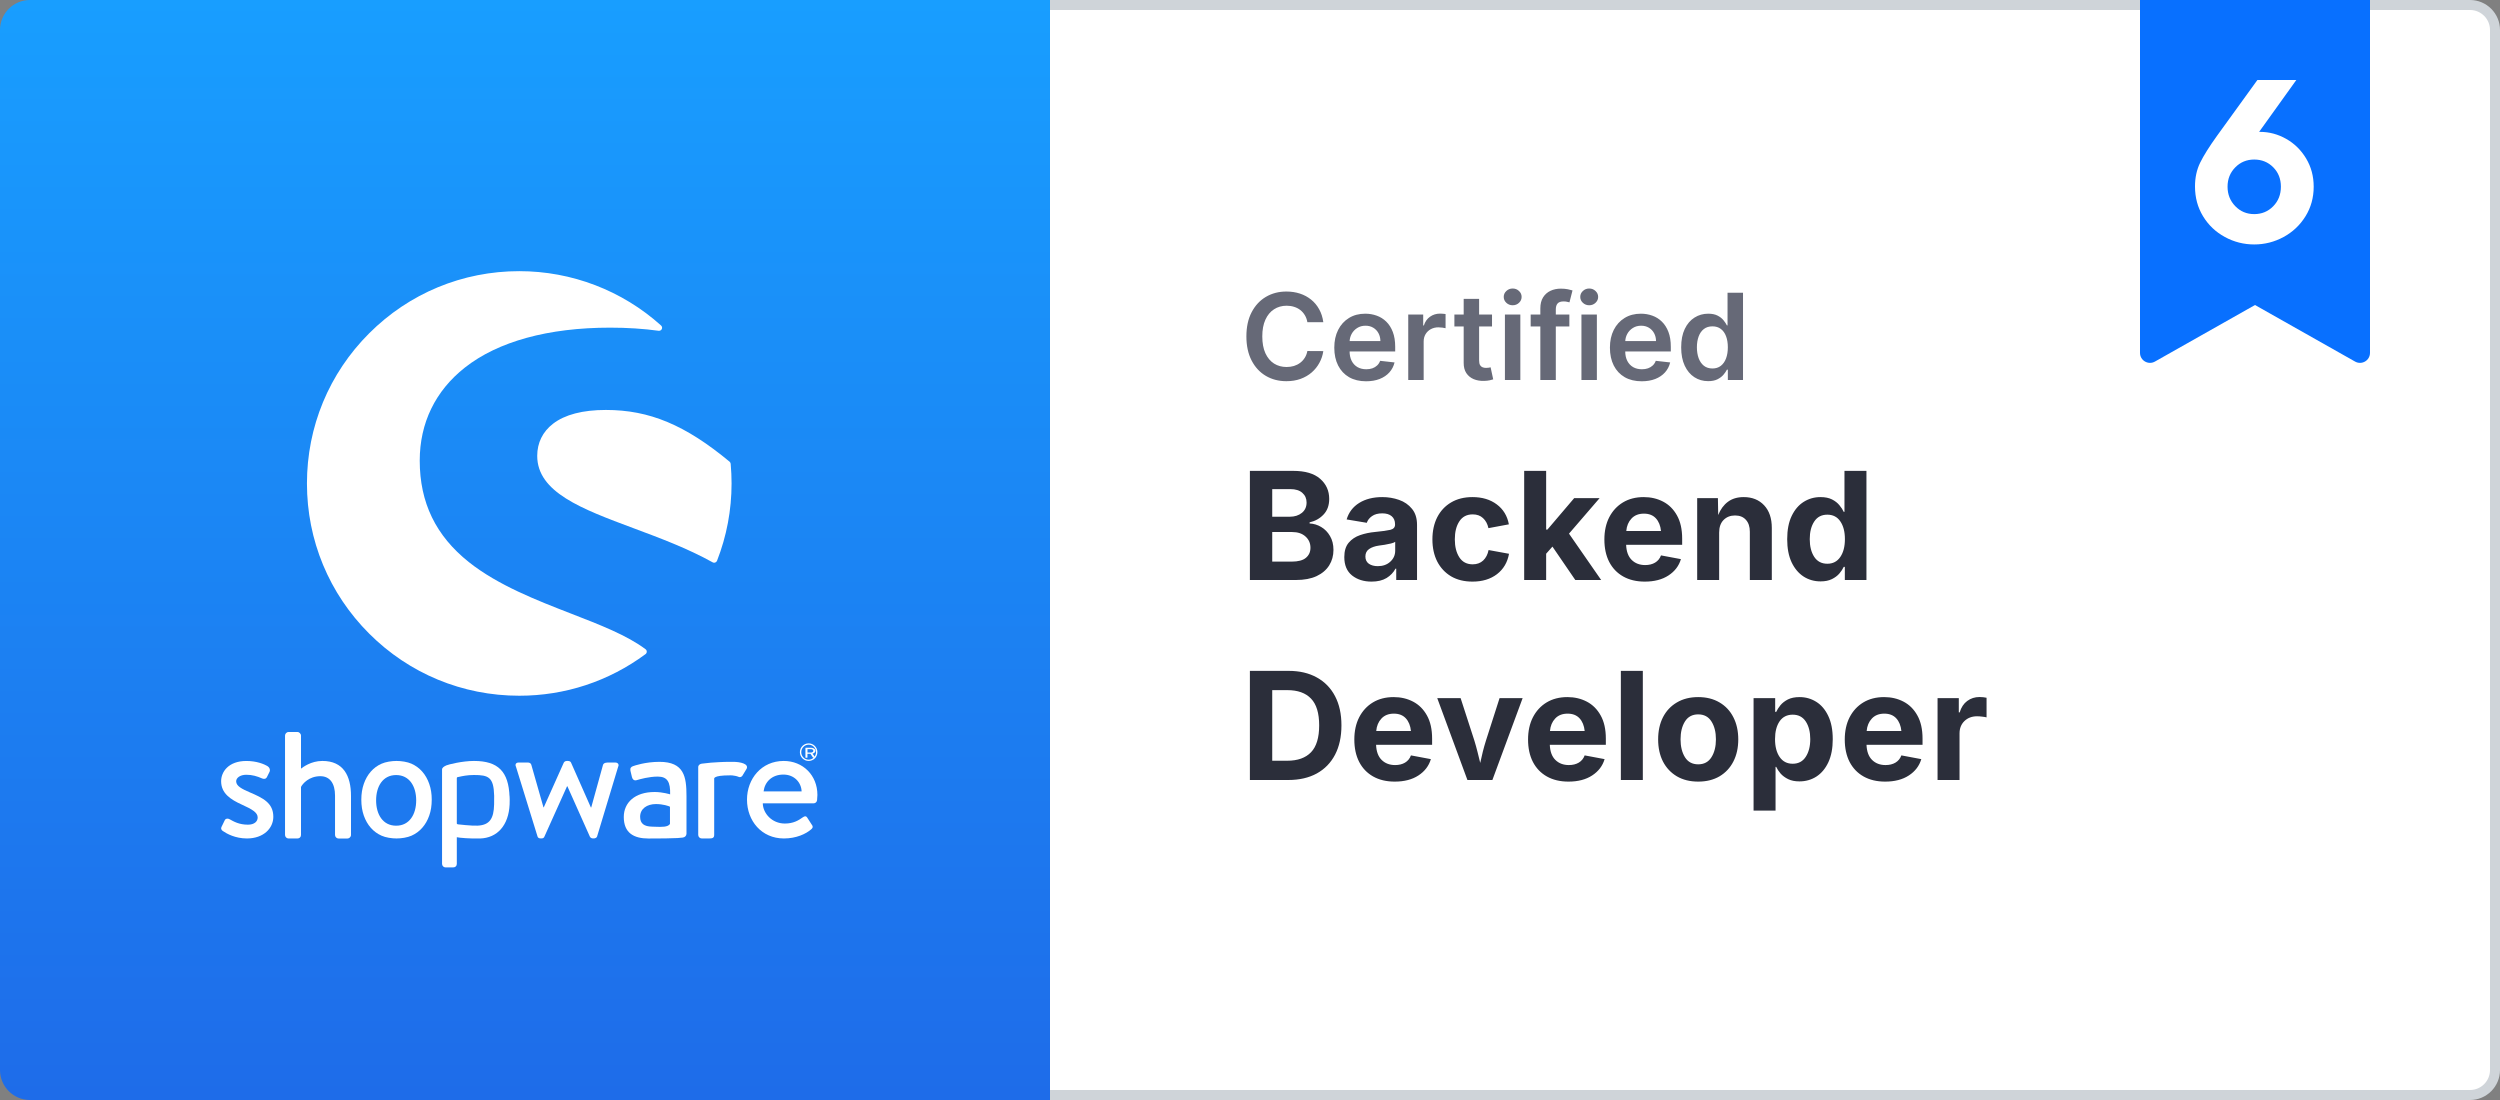
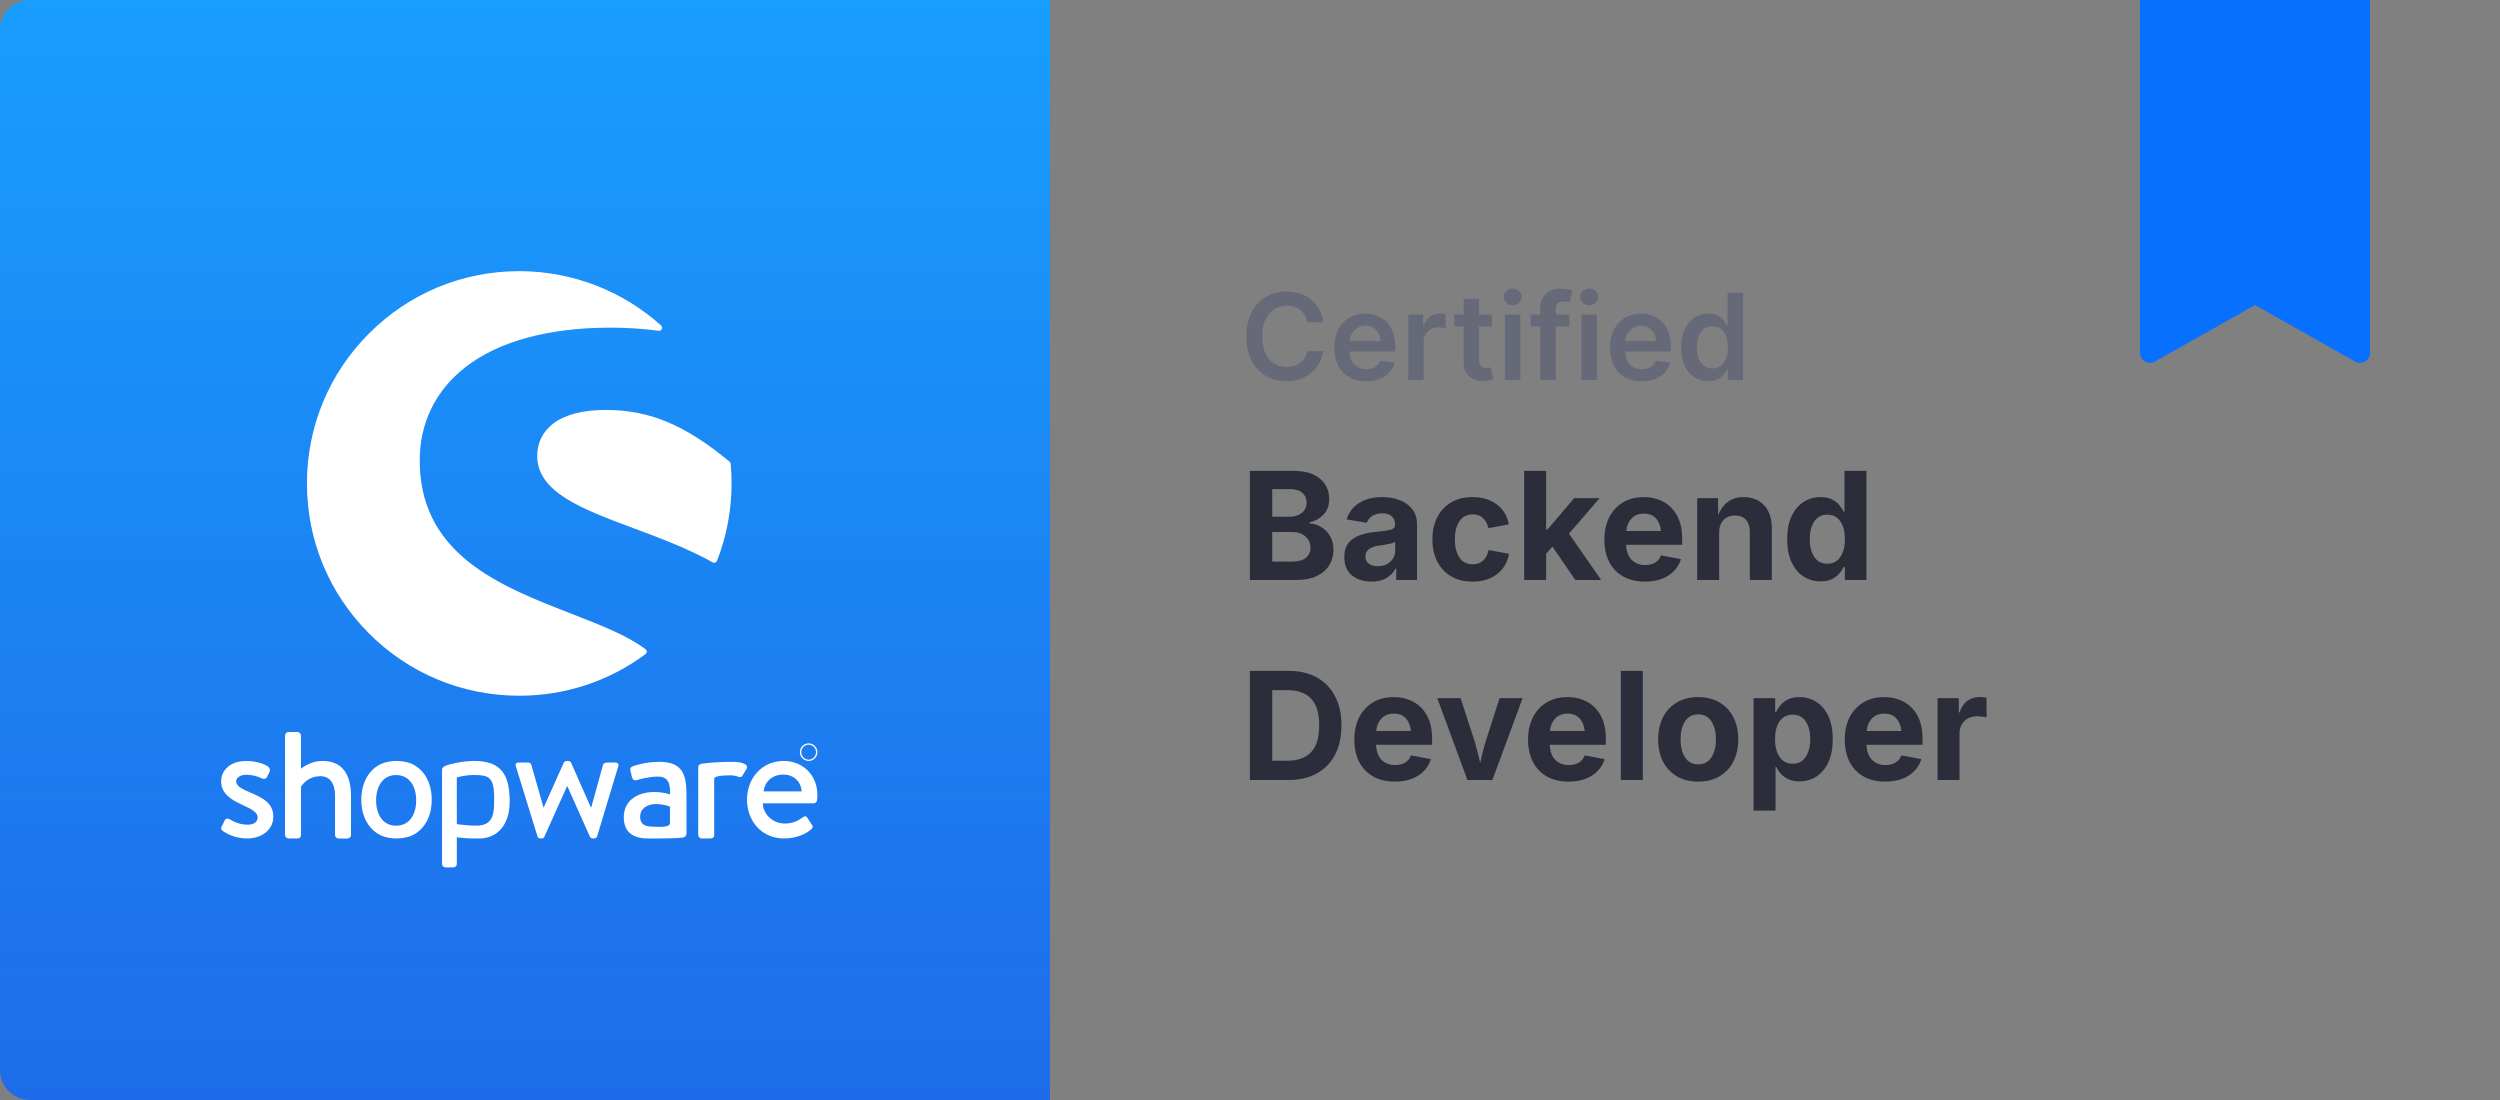
<svg xmlns="http://www.w3.org/2000/svg" width="250" height="110" viewBox="0 0 250 110" fill="none">
  <rect x="0" y="0" width="250" height="110" fill="#808080" stroke="none" />
  <g clip-path="url(#clip0_2012_2)">
-     <path d="M103.5 0.5H247C248.381 0.5 249.5 1.619 249.5 3V107C249.5 108.381 248.381 109.5 247 109.5H103.5V0.5Z" fill="white" stroke="#CFD4D9" />
    <path fill-rule="evenodd" clip-rule="evenodd" d="M214 0H237V35.286C237 36.052 236.175 36.533 235.508 36.157L225.5 30.501L215.492 36.157C214.825 36.533 214 36.052 214 35.286V0Z" fill="#0870FF" />
-     <path fill-rule="evenodd" clip-rule="evenodd" d="M228.616 13.886C227.792 13.421 226.923 13.188 226.01 13.188H225.912L229.632 8H225.74L221.703 13.58C220.919 14.673 220.357 15.57 220.014 16.272C219.671 16.973 219.5 17.764 219.5 18.645C219.5 19.755 219.769 20.75 220.308 21.631C220.846 22.512 221.572 23.201 222.486 23.699C223.399 24.197 224.378 24.445 225.422 24.445C226.466 24.445 227.445 24.197 228.359 23.699C229.273 23.201 230.003 22.512 230.549 21.631C231.096 20.75 231.369 19.763 231.369 18.67C231.369 17.626 231.116 16.684 230.61 15.843C230.105 15.003 229.44 14.351 228.616 13.886ZM227.319 20.628C226.805 21.15 226.173 21.411 225.422 21.411C224.672 21.411 224.04 21.146 223.526 20.616C223.012 20.085 222.755 19.437 222.755 18.67C222.755 17.903 223.012 17.259 223.526 16.737C224.04 16.215 224.672 15.954 225.422 15.954C226.173 15.954 226.805 16.21 227.319 16.724C227.833 17.238 228.09 17.887 228.09 18.67C228.09 19.453 227.833 20.106 227.319 20.628Z" fill="white" />
    <path fill-rule="evenodd" clip-rule="evenodd" d="M0 3C0 1.343 1.343 0 3 0H105V110H3C1.343 110 0 108.657 0 107V3Z" fill="url(#paint0_linear_2012_2)" />
    <path d="M64.554 64.922C62.708 63.532 59.989 62.478 57.111 61.362C53.684 60.032 49.8 58.527 46.884 56.208C43.581 53.578 41.973 50.262 41.973 46.065C41.973 42.3 43.535 39.081 46.492 36.754C49.805 34.146 54.827 32.765 61.011 32.765C62.719 32.765 64.351 32.87 65.865 33.078C65.997 33.097 66.127 33.024 66.181 32.905C66.238 32.784 66.208 32.641 66.108 32.551C62.211 29.046 57.173 27.116 51.927 27.116C46.257 27.116 40.924 29.324 36.913 33.335C32.903 37.343 30.695 42.676 30.695 48.346C30.695 54.016 32.903 59.349 36.913 63.357C40.922 67.365 46.254 69.573 51.927 69.573C56.508 69.573 60.873 68.135 64.551 65.413C64.627 65.357 64.676 65.265 64.676 65.17C64.678 65.07 64.632 64.978 64.554 64.922Z" fill="white" />
    <path d="M73.068 46.378C73.059 46.297 73.022 46.222 72.96 46.17C68.53 42.495 64.946 40.995 60.592 40.995C58.268 40.995 56.486 41.459 55.297 42.378C54.268 43.173 53.722 44.284 53.722 45.584C53.722 49.23 58.178 50.892 63.338 52.816C65.997 53.808 68.746 54.833 71.27 56.235C71.316 56.26 71.368 56.273 71.419 56.273C71.454 56.273 71.489 56.268 71.522 56.254C71.605 56.224 71.67 56.16 71.703 56.078C72.668 53.608 73.157 51.005 73.157 48.341C73.157 47.716 73.127 47.054 73.068 46.378Z" fill="white" />
    <path d="M24.954 79.224C24.219 78.903 23.616 78.614 23.616 78.132C23.616 77.795 23.997 77.476 24.635 77.476C25.211 77.476 25.705 77.619 26.216 77.846C26.36 77.911 26.584 77.927 26.695 77.703L26.951 77.189C27.046 76.997 26.968 76.773 26.792 76.643C26.424 76.403 25.657 76.097 24.635 76.097C22.846 76.097 22.113 77.189 22.113 78.119C22.113 79.338 23.054 79.949 24.186 80.462C25.208 80.927 25.768 81.249 25.768 81.746C25.768 82.162 25.416 82.468 24.795 82.468C23.916 82.468 23.389 82.162 22.957 81.922C22.765 81.808 22.557 81.857 22.478 82.019L22.143 82.708C22.062 82.868 22.16 83.013 22.27 83.092C22.686 83.381 23.532 83.846 24.697 83.846C26.343 83.846 27.332 82.835 27.332 81.678C27.332 80.3 26.311 79.803 24.954 79.224Z" fill="white" />
    <path fill-rule="evenodd" clip-rule="evenodd" d="M68.649 83.368C68.649 83.568 68.497 83.733 68.276 83.757L67.754 83.805C67.249 83.838 66.03 83.851 64.846 83.851C63.395 83.851 62.378 83.305 62.378 81.697C62.378 80.273 63.478 79.2 65.462 79.2C66.262 79.2 67.013 79.435 67.013 79.435C67.046 78.214 66.746 77.659 65.778 77.659C64.895 77.659 64.027 77.911 63.627 78.027C63.395 78.076 63.246 77.924 63.195 77.708L63.043 77.07C62.995 76.803 63.111 76.686 63.295 76.619C63.427 76.57 64.53 76.184 65.946 76.184C68.416 76.184 68.649 77.676 68.649 79.603V83.368ZM65.525 82.675C66.156 82.699 66.798 82.723 66.997 82.392V80.673C66.897 80.606 66.297 80.406 65.597 80.406C64.697 80.406 64.013 80.873 64.013 81.678C64.013 82.365 64.413 82.649 65.213 82.665C65.316 82.667 65.42 82.671 65.525 82.675Z" fill="white" />
    <path fill-rule="evenodd" clip-rule="evenodd" d="M81.74 75.216C81.74 75.703 81.349 76.095 80.865 76.095C80.381 76.095 79.989 75.703 79.989 75.216C79.989 74.73 80.381 74.338 80.865 74.338C81.349 74.338 81.74 74.73 81.74 75.216ZM81.603 75.219C81.603 74.805 81.273 74.468 80.865 74.468C80.46 74.468 80.127 74.803 80.127 75.219C80.127 75.63 80.457 75.968 80.865 75.968C81.27 75.968 81.603 75.632 81.603 75.219Z" fill="white" />
-     <path fill-rule="evenodd" clip-rule="evenodd" d="M80.707 75.773H80.581C80.56 75.773 80.543 75.758 80.543 75.746V74.8C80.543 74.785 80.56 74.773 80.581 74.773H81.115C81.35 74.773 81.543 74.91 81.543 75.08C81.543 75.211 81.426 75.32 81.253 75.369L81.522 75.73C81.535 75.752 81.522 75.773 81.489 75.773H81.342C81.321 75.773 81.308 75.767 81.299 75.755L81.043 75.381H80.745V75.746C80.745 75.761 80.728 75.773 80.707 75.773ZM81.098 74.91H80.749V75.256H81.098C81.224 75.256 81.337 75.18 81.337 75.08C81.337 74.986 81.224 74.91 81.098 74.91Z" fill="white" />
    <path d="M32.241 76.094C31.076 76.094 30.276 76.738 30.1 76.865V73.554C30.1 73.378 29.924 73.2 29.749 73.2H28.854C28.662 73.2 28.503 73.376 28.503 73.554V83.495C28.503 83.686 28.662 83.849 28.854 83.849H29.732C29.957 83.849 30.1 83.705 30.1 83.495V78.695C30.259 78.373 30.9 77.619 32.032 77.619C32.992 77.619 33.503 78.341 33.503 79.562V83.497C33.503 83.689 33.662 83.851 33.854 83.851H34.749C34.924 83.851 35.1 83.692 35.1 83.497V79.594C35.1 77.57 34.332 76.094 32.241 76.094Z" fill="white" />
    <path fill-rule="evenodd" clip-rule="evenodd" d="M47.395 76.095C49.816 76.095 50.865 77.154 50.954 79.673V79.5C50.973 79.76 50.976 80.157 50.962 80.443C50.865 82.549 49.719 83.795 48.011 83.849C47.051 83.878 45.905 83.781 45.681 83.722V86.389C45.681 86.6 45.538 86.743 45.297 86.743H44.557C44.365 86.743 44.205 86.581 44.205 86.389V79.614V79.376V77.635V77.097V76.951C44.205 76.773 44.392 76.643 44.643 76.535C44.846 76.446 46.232 76.095 47.395 76.095ZM47.768 82.565C48.965 82.5 49.378 81.868 49.411 80.441C49.416 80.159 49.416 79.816 49.416 79.568C49.368 77.716 48.854 77.5 47.397 77.5C46.728 77.5 46.217 77.615 45.941 77.676C45.857 77.695 45.795 77.709 45.757 77.713C45.714 77.719 45.681 77.757 45.681 77.8V79.441V82.335C45.681 82.389 45.722 82.413 45.778 82.432C45.778 82.432 47.176 82.597 47.768 82.565Z" fill="white" />
    <path d="M61.532 76.254H60.862C60.67 76.254 60.4 76.254 60.303 76.478L59.122 80.749H59.089L57.108 76.27C57.076 76.173 56.965 76.095 56.789 76.095H56.678C56.535 76.095 56.422 76.176 56.376 76.27L54.378 80.732H54.346L53.132 76.478C53.1 76.335 52.941 76.254 52.813 76.254H51.854C51.597 76.254 51.486 76.446 51.597 76.67L53.754 83.651C53.786 83.765 53.897 83.843 54.057 83.843H54.151C54.311 83.843 54.408 83.762 54.438 83.668L56.705 78.627H56.738L58.989 83.668C59.038 83.765 59.149 83.843 59.308 83.843H59.373C59.532 83.843 59.676 83.762 59.708 83.651L61.816 76.67C61.932 76.449 61.789 76.254 61.532 76.254Z" fill="white" />
    <path d="M73.316 76.184C73.278 76.184 73.24 76.186 73.203 76.189C73.138 76.186 73.076 76.184 73.008 76.184C72.624 76.184 72.257 76.195 71.913 76.214C71.251 76.241 70.859 76.289 70.578 76.322C70.578 76.322 70.4 76.338 70.192 76.365C70.051 76.384 69.949 76.441 69.889 76.522C69.846 76.568 69.822 76.627 69.822 76.697V76.722V76.868V77.406V78.897V83.492C69.822 83.684 69.981 83.846 70.173 83.846H70.908C71.211 83.846 71.419 83.814 71.419 83.492V78.897V77.843C71.419 77.8 71.489 77.743 71.527 77.722C71.708 77.614 72.141 77.535 73.011 77.535C73.095 77.535 73.151 77.535 73.213 77.538C73.413 77.557 73.73 77.619 73.832 77.678C73.992 77.76 74.184 77.711 74.281 77.503L74.665 76.873C74.897 76.376 74.019 76.184 73.316 76.184Z" fill="white" />
    <path fill-rule="evenodd" clip-rule="evenodd" d="M74.7 79.962C74.7 77.876 76.151 76.095 78.373 76.095C80.289 76.095 81.743 77.524 81.741 79.497C81.741 79.627 81.724 79.884 81.708 80.011C81.692 80.203 81.532 80.332 81.373 80.332H76.278C76.295 81.327 77.189 82.354 78.484 82.354C79.33 82.354 79.841 82.049 80.289 81.727C80.451 81.616 80.595 81.568 80.722 81.76L81.154 82.432C81.281 82.592 81.346 82.738 81.122 82.93C80.595 83.397 79.619 83.846 78.389 83.846C76.154 83.846 74.7 82.081 74.7 79.962ZM78.341 77.457C77.173 77.457 76.47 78.213 76.359 79.143H80.162C80.13 78.243 79.427 77.457 78.341 77.457Z" fill="white" />
    <path fill-rule="evenodd" clip-rule="evenodd" d="M42.224 77.159C42.524 77.5 42.757 77.908 42.924 78.386C43.092 78.865 43.176 79.395 43.173 79.97C43.173 80.557 43.092 81.087 42.924 81.559C42.76 82.032 42.524 82.441 42.224 82.781C41.922 83.124 41.565 83.386 41.149 83.57C40.732 83.754 40.141 83.846 39.651 83.846C39.162 83.846 38.573 83.754 38.157 83.57C37.741 83.384 37.381 83.122 37.081 82.781C36.781 82.441 36.549 82.032 36.381 81.559C36.216 81.087 36.132 80.557 36.132 79.97C36.132 79.392 36.214 78.865 36.381 78.386C36.546 77.911 36.781 77.5 37.081 77.159C37.381 76.816 37.741 76.554 38.157 76.37C38.573 76.186 39.162 76.095 39.651 76.095C40.143 76.095 40.732 76.186 41.149 76.37C41.565 76.557 41.924 76.819 42.224 77.159ZM37.611 80.038C37.611 81.435 38.281 82.57 39.614 82.57C40.946 82.57 41.619 81.435 41.619 80.038C41.619 78.641 40.946 77.505 39.614 77.505C38.281 77.505 37.611 78.641 37.611 80.038Z" fill="white" />
    <path d="M132.331 32.217H130.737C130.692 31.956 130.608 31.724 130.486 31.523C130.364 31.318 130.212 31.145 130.03 31.003C129.848 30.861 129.641 30.754 129.408 30.683C129.178 30.609 128.929 30.572 128.662 30.572C128.188 30.572 127.767 30.692 127.401 30.93C127.034 31.166 126.747 31.513 126.54 31.97C126.332 32.425 126.229 32.98 126.229 33.636C126.229 34.304 126.332 34.867 126.54 35.324C126.75 35.778 127.037 36.122 127.401 36.355C127.767 36.585 128.186 36.7 128.658 36.7C128.919 36.7 129.163 36.666 129.391 36.598C129.621 36.527 129.827 36.423 130.009 36.287C130.193 36.151 130.348 35.983 130.473 35.784C130.601 35.585 130.689 35.358 130.737 35.102L132.331 35.111C132.271 35.526 132.142 35.915 131.943 36.278C131.747 36.642 131.49 36.963 131.172 37.242C130.854 37.517 130.482 37.733 130.055 37.889C129.629 38.043 129.156 38.119 128.636 38.119C127.869 38.119 127.185 37.942 126.582 37.587C125.98 37.231 125.506 36.719 125.159 36.048C124.813 35.378 124.639 34.574 124.639 33.636C124.639 32.696 124.814 31.892 125.163 31.224C125.513 30.554 125.989 30.041 126.591 29.686C127.193 29.331 127.875 29.153 128.636 29.153C129.122 29.153 129.574 29.222 129.991 29.358C130.409 29.494 130.781 29.695 131.108 29.959C131.435 30.22 131.703 30.541 131.913 30.922C132.126 31.3 132.266 31.732 132.331 32.217ZM136.608 38.128C135.952 38.128 135.385 37.992 134.908 37.719C134.434 37.443 134.069 37.054 133.813 36.551C133.557 36.045 133.429 35.45 133.429 34.766C133.429 34.092 133.557 33.501 133.813 32.993C134.071 32.481 134.432 32.084 134.895 31.8C135.358 31.513 135.902 31.369 136.527 31.369C136.931 31.369 137.311 31.435 137.669 31.565C138.03 31.693 138.348 31.892 138.624 32.162C138.902 32.432 139.121 32.776 139.28 33.193C139.439 33.608 139.519 34.102 139.519 34.676V35.149H134.154V34.109H138.04C138.037 33.814 137.973 33.551 137.848 33.321C137.723 33.088 137.549 32.905 137.324 32.771C137.103 32.638 136.844 32.571 136.549 32.571C136.233 32.571 135.956 32.648 135.718 32.801C135.479 32.952 135.293 33.151 135.159 33.398C135.029 33.642 134.962 33.91 134.959 34.203V35.111C134.959 35.492 135.029 35.818 135.168 36.091C135.307 36.361 135.502 36.568 135.752 36.713C136.002 36.855 136.294 36.926 136.63 36.926C136.854 36.926 137.057 36.895 137.239 36.832C137.421 36.767 137.578 36.672 137.712 36.547C137.846 36.422 137.946 36.267 138.015 36.082L139.455 36.244C139.364 36.625 139.191 36.957 138.935 37.242C138.682 37.523 138.358 37.742 137.963 37.898C137.569 38.051 137.117 38.128 136.608 38.128ZM140.824 38V31.454H142.32V32.545H142.388C142.507 32.168 142.712 31.876 143.001 31.672C143.294 31.465 143.628 31.361 144.003 31.361C144.088 31.361 144.183 31.365 144.288 31.374C144.396 31.379 144.486 31.389 144.557 31.403V32.822C144.491 32.8 144.388 32.78 144.246 32.763C144.107 32.743 143.972 32.733 143.841 32.733C143.56 32.733 143.307 32.794 143.082 32.916C142.861 33.035 142.686 33.202 142.558 33.415C142.43 33.628 142.366 33.874 142.366 34.152V38H140.824ZM149.202 31.454V32.648H145.439V31.454H149.202ZM146.368 29.886H147.911V36.031C147.911 36.239 147.942 36.398 148.004 36.508C148.07 36.617 148.155 36.69 148.26 36.73C148.365 36.77 148.482 36.79 148.609 36.79C148.706 36.79 148.794 36.783 148.874 36.769C148.956 36.754 149.018 36.742 149.061 36.73L149.321 37.936C149.239 37.965 149.121 37.996 148.967 38.03C148.817 38.064 148.632 38.084 148.413 38.09C148.027 38.101 147.679 38.043 147.369 37.915C147.06 37.784 146.814 37.582 146.632 37.31C146.453 37.037 146.365 36.696 146.368 36.287V29.886ZM150.492 38V31.454H152.034V38H150.492ZM151.267 30.526C151.023 30.526 150.813 30.445 150.637 30.283C150.461 30.118 150.373 29.921 150.373 29.69C150.373 29.457 150.461 29.26 150.637 29.098C150.813 28.933 151.023 28.851 151.267 28.851C151.515 28.851 151.725 28.933 151.898 29.098C152.074 29.26 152.162 29.457 152.162 29.69C152.162 29.921 152.074 30.118 151.898 30.283C151.725 30.445 151.515 30.526 151.267 30.526ZM156.936 31.454V32.648H153.067V31.454H156.936ZM154.034 38V30.837C154.034 30.396 154.125 30.03 154.307 29.737C154.491 29.445 154.739 29.226 155.048 29.081C155.358 28.936 155.702 28.864 156.08 28.864C156.347 28.864 156.584 28.885 156.791 28.928C156.999 28.97 157.152 29.009 157.251 29.043L156.945 30.236C156.879 30.216 156.797 30.196 156.697 30.176C156.598 30.153 156.487 30.142 156.365 30.142C156.078 30.142 155.875 30.212 155.756 30.351C155.639 30.487 155.581 30.683 155.581 30.939V38H154.034ZM158.144 38V31.454H159.687V38H158.144ZM158.92 30.526C158.675 30.526 158.465 30.445 158.289 30.283C158.113 30.118 158.025 29.921 158.025 29.69C158.025 29.457 158.113 29.26 158.289 29.098C158.465 28.933 158.675 28.851 158.92 28.851C159.167 28.851 159.377 28.933 159.55 29.098C159.727 29.26 159.815 29.457 159.815 29.69C159.815 29.921 159.727 30.118 159.55 30.283C159.377 30.445 159.167 30.526 158.92 30.526ZM164.171 38.128C163.515 38.128 162.948 37.992 162.471 37.719C161.996 37.443 161.631 37.054 161.375 36.551C161.12 36.045 160.992 35.45 160.992 34.766C160.992 34.092 161.12 33.501 161.375 32.993C161.634 32.481 161.995 32.084 162.458 31.8C162.921 31.513 163.465 31.369 164.09 31.369C164.493 31.369 164.874 31.435 165.232 31.565C165.593 31.693 165.911 31.892 166.186 32.162C166.465 32.432 166.684 32.776 166.843 33.193C167.002 33.608 167.081 34.102 167.081 34.676V35.149H161.716V34.109H165.603C165.6 33.814 165.536 33.551 165.411 33.321C165.286 33.088 165.111 32.905 164.887 32.771C164.665 32.638 164.407 32.571 164.111 32.571C163.796 32.571 163.519 32.648 163.28 32.801C163.042 32.952 162.855 33.151 162.722 33.398C162.591 33.642 162.525 33.91 162.522 34.203V35.111C162.522 35.492 162.591 35.818 162.73 36.091C162.87 36.361 163.064 36.568 163.314 36.713C163.564 36.855 163.857 36.926 164.192 36.926C164.417 36.926 164.62 36.895 164.801 36.832C164.983 36.767 165.141 36.672 165.275 36.547C165.408 36.422 165.509 36.267 165.577 36.082L167.017 36.244C166.926 36.625 166.753 36.957 166.498 37.242C166.245 37.523 165.921 37.742 165.526 37.898C165.131 38.051 164.679 38.128 164.171 38.128ZM170.815 38.115C170.301 38.115 169.841 37.983 169.435 37.719C169.028 37.455 168.707 37.071 168.472 36.568C168.236 36.065 168.118 35.455 168.118 34.736C168.118 34.008 168.237 33.395 168.476 32.895C168.717 32.392 169.043 32.013 169.452 31.757C169.861 31.499 170.317 31.369 170.82 31.369C171.203 31.369 171.518 31.435 171.766 31.565C172.013 31.693 172.209 31.848 172.354 32.03C172.499 32.209 172.611 32.378 172.69 32.537H172.754V29.273H174.301V38H172.784V36.969H172.69C172.611 37.128 172.496 37.297 172.345 37.476C172.195 37.652 171.996 37.803 171.749 37.928C171.501 38.053 171.19 38.115 170.815 38.115ZM171.246 36.849C171.572 36.849 171.851 36.761 172.081 36.585C172.311 36.406 172.486 36.158 172.605 35.84C172.724 35.521 172.784 35.151 172.784 34.727C172.784 34.304 172.724 33.936 172.605 33.624C172.489 33.311 172.315 33.068 172.085 32.895C171.858 32.722 171.578 32.635 171.246 32.635C170.902 32.635 170.615 32.724 170.385 32.903C170.155 33.082 169.982 33.33 169.865 33.645C169.749 33.96 169.69 34.321 169.69 34.727C169.69 35.136 169.749 35.501 169.865 35.822C169.984 36.141 170.159 36.392 170.389 36.577C170.622 36.758 170.908 36.849 171.246 36.849Z" fill="#666977" />
    <path d="M124.989 58V47.087H129.317C130.514 47.087 131.412 47.351 132.013 47.878C132.618 48.405 132.921 49.077 132.921 49.892C132.921 50.537 132.733 51.057 132.357 51.452C131.986 51.848 131.52 52.109 130.958 52.236V52.346C131.368 52.365 131.754 52.482 132.115 52.697C132.481 52.912 132.777 53.215 133.001 53.605C133.231 53.991 133.346 54.453 133.346 54.99C133.346 55.566 133.204 56.081 132.921 56.535C132.638 56.989 132.218 57.348 131.661 57.612C131.104 57.871 130.416 58 129.596 58H124.989ZM127.223 56.162H129.156C129.815 56.162 130.294 56.035 130.592 55.781C130.895 55.527 131.046 55.192 131.046 54.777C131.046 54.323 130.88 53.947 130.548 53.649C130.221 53.352 129.776 53.203 129.215 53.203H127.223V56.162ZM127.223 51.672H128.988C129.466 51.672 129.864 51.545 130.182 51.291C130.499 51.037 130.658 50.69 130.658 50.251C130.658 49.855 130.516 49.533 130.233 49.284C129.955 49.035 129.554 48.911 129.032 48.911H127.223V51.672ZM137.154 58.161C136.373 58.161 135.724 57.956 135.206 57.546C134.688 57.131 134.43 56.518 134.43 55.708C134.43 55.097 134.576 54.619 134.869 54.272C135.162 53.925 135.543 53.671 136.012 53.51C136.48 53.349 136.983 53.244 137.521 53.195C138.224 53.127 138.729 53.056 139.037 52.983C139.349 52.905 139.505 52.731 139.505 52.463V52.426C139.505 52.08 139.393 51.811 139.168 51.621C138.949 51.43 138.634 51.335 138.224 51.335C137.799 51.335 137.457 51.428 137.198 51.613C136.939 51.794 136.766 52.016 136.678 52.28L134.664 51.943C134.874 51.235 135.292 50.685 135.917 50.295C136.546 49.904 137.318 49.709 138.231 49.709C138.817 49.709 139.374 49.802 139.901 49.987C140.433 50.173 140.865 50.471 141.197 50.881C141.534 51.286 141.703 51.821 141.703 52.485V58H139.623V56.865H139.549C139.349 57.246 139.051 57.558 138.656 57.802C138.26 58.041 137.76 58.161 137.154 58.161ZM137.777 56.616C138.29 56.616 138.707 56.467 139.029 56.169C139.356 55.871 139.52 55.505 139.52 55.07V54.184C139.432 54.248 139.288 54.304 139.088 54.352C138.893 54.397 138.685 54.438 138.465 54.477C138.246 54.511 138.055 54.538 137.894 54.558C137.489 54.616 137.162 54.731 136.913 54.902C136.664 55.073 136.539 55.322 136.539 55.649C136.539 55.966 136.654 56.208 136.883 56.374C137.118 56.535 137.416 56.616 137.777 56.616ZM147.247 58.161C146.422 58.161 145.709 57.985 145.108 57.634C144.513 57.277 144.051 56.784 143.724 56.154C143.402 55.52 143.241 54.782 143.241 53.942C143.241 53.098 143.402 52.358 143.724 51.723C144.051 51.088 144.513 50.595 145.108 50.244C145.709 49.887 146.422 49.709 147.247 49.709C148.219 49.709 149.029 49.953 149.679 50.441C150.328 50.925 150.731 51.589 150.887 52.434L148.844 52.815C148.751 52.39 148.57 52.055 148.302 51.811C148.038 51.562 147.694 51.438 147.269 51.438C146.683 51.438 146.239 51.669 145.936 52.133C145.633 52.592 145.482 53.193 145.482 53.935C145.482 54.667 145.633 55.268 145.936 55.737C146.239 56.201 146.683 56.433 147.269 56.433C147.694 56.433 148.043 56.306 148.316 56.052C148.59 55.793 148.771 55.444 148.858 55.004L150.902 55.378C150.746 56.242 150.343 56.923 149.693 57.421C149.044 57.915 148.229 58.161 147.247 58.161ZM152.418 58V47.087H154.615V52.961H154.74L157.42 49.812H159.962L156.9 53.364L160.116 58H157.53L155.245 54.66L154.615 55.371V58H152.418ZM164.481 58.161C163.646 58.161 162.926 57.99 162.32 57.648C161.715 57.307 161.249 56.821 160.921 56.191C160.599 55.561 160.438 54.814 160.438 53.95C160.438 53.105 160.599 52.365 160.921 51.73C161.249 51.096 161.705 50.6 162.291 50.244C162.882 49.887 163.575 49.709 164.371 49.709C165.084 49.709 165.731 49.86 166.312 50.163C166.893 50.466 167.354 50.925 167.696 51.54C168.043 52.155 168.216 52.929 168.216 53.862V54.477H162.613C162.638 55.146 162.823 55.651 163.17 55.993C163.517 56.335 163.966 56.506 164.518 56.506C164.903 56.506 165.233 56.425 165.506 56.264C165.785 56.098 165.982 55.856 166.1 55.539L168.092 55.913C167.892 56.591 167.477 57.136 166.847 57.546C166.222 57.956 165.433 58.161 164.481 58.161ZM162.628 53.1H166.1C166.046 52.568 165.875 52.145 165.587 51.833C165.299 51.52 164.901 51.364 164.393 51.364C163.866 51.364 163.451 51.528 163.148 51.855C162.845 52.177 162.672 52.592 162.628 53.1ZM171.915 53.261V58H169.718V49.812H171.791L171.82 51.503C172.049 50.932 172.374 50.49 172.794 50.178C173.214 49.865 173.739 49.709 174.369 49.709C175.218 49.709 175.899 49.982 176.412 50.529C176.925 51.076 177.181 51.831 177.181 52.792V58H174.984V53.173C174.984 52.666 174.852 52.268 174.588 51.98C174.33 51.691 173.968 51.547 173.504 51.547C173.036 51.547 172.652 51.699 172.354 52.002C172.062 52.299 171.915 52.719 171.915 53.261ZM182.059 58.139C181.429 58.139 180.863 57.978 180.36 57.656C179.857 57.329 179.457 56.852 179.159 56.227C178.866 55.598 178.719 54.829 178.719 53.92C178.719 52.988 178.871 52.209 179.173 51.584C179.476 50.959 179.879 50.49 180.382 50.178C180.885 49.865 181.439 49.709 182.044 49.709C182.508 49.709 182.894 49.787 183.202 49.943C183.509 50.1 183.756 50.292 183.941 50.522C184.132 50.752 184.276 50.974 184.374 51.188H184.447V47.087H186.644V58H184.483V56.689H184.374C184.271 56.909 184.125 57.131 183.934 57.355C183.744 57.575 183.495 57.761 183.187 57.912C182.879 58.063 182.503 58.139 182.059 58.139ZM182.733 56.374C183.29 56.374 183.722 56.149 184.029 55.7C184.337 55.251 184.491 54.655 184.491 53.913C184.491 53.171 184.337 52.578 184.029 52.133C183.727 51.689 183.294 51.467 182.733 51.467C182.157 51.467 181.72 51.696 181.422 52.155C181.124 52.609 180.975 53.195 180.975 53.913C180.975 54.636 181.124 55.227 181.422 55.685C181.725 56.145 182.162 56.374 182.733 56.374ZM128.827 78H124.989V67.087H128.863C129.957 67.087 130.897 67.307 131.683 67.746C132.474 68.181 133.082 68.806 133.507 69.621C133.932 70.432 134.144 71.403 134.144 72.536C134.144 73.674 133.932 74.65 133.507 75.466C133.082 76.281 132.472 76.909 131.676 77.348C130.88 77.783 129.93 78 128.827 78ZM127.223 76.074H128.717C129.767 76.074 130.562 75.79 131.104 75.224C131.646 74.658 131.917 73.762 131.917 72.536C131.917 71.315 131.646 70.424 131.104 69.863C130.567 69.296 129.776 69.013 128.731 69.013H127.223V76.074ZM139.476 78.161C138.641 78.161 137.921 77.99 137.315 77.648C136.71 77.307 136.244 76.821 135.917 76.191C135.594 75.561 135.433 74.814 135.433 73.95C135.433 73.105 135.594 72.365 135.917 71.731C136.244 71.096 136.7 70.6 137.286 70.244C137.877 69.887 138.57 69.709 139.366 69.709C140.079 69.709 140.726 69.86 141.307 70.163C141.888 70.466 142.35 70.925 142.691 71.54C143.038 72.155 143.211 72.929 143.211 73.862V74.477H137.608C137.633 75.146 137.818 75.651 138.165 75.993C138.512 76.335 138.961 76.506 139.513 76.506C139.898 76.506 140.228 76.425 140.501 76.264C140.78 76.098 140.978 75.856 141.095 75.539L143.087 75.913C142.887 76.591 142.472 77.136 141.842 77.546C141.217 77.956 140.428 78.161 139.476 78.161ZM137.623 73.1H141.095C141.041 72.568 140.87 72.145 140.582 71.833C140.294 71.52 139.896 71.364 139.388 71.364C138.861 71.364 138.446 71.528 138.143 71.855C137.84 72.177 137.667 72.592 137.623 73.1ZM146.742 78L143.724 69.811H146.061L147.438 74.06C147.55 74.426 147.652 74.794 147.745 75.165C147.843 75.537 147.936 75.913 148.023 76.293C148.106 75.913 148.192 75.539 148.28 75.173C148.373 74.802 148.478 74.431 148.595 74.06L149.957 69.811H152.264L149.239 78H146.742ZM156.849 78.161C156.014 78.161 155.294 77.99 154.688 77.648C154.083 77.307 153.617 76.821 153.29 76.191C152.967 75.561 152.806 74.814 152.806 73.95C152.806 73.105 152.967 72.365 153.29 71.731C153.617 71.096 154.073 70.6 154.659 70.244C155.25 69.887 155.943 69.709 156.739 69.709C157.452 69.709 158.099 69.86 158.68 70.163C159.261 70.466 159.723 70.925 160.064 71.54C160.411 72.155 160.584 72.929 160.584 73.862V74.477H154.981C155.006 75.146 155.191 75.651 155.538 75.993C155.885 76.335 156.334 76.506 156.886 76.506C157.271 76.506 157.601 76.425 157.875 76.264C158.153 76.098 158.351 75.856 158.468 75.539L160.46 75.913C160.26 76.591 159.845 77.136 159.215 77.546C158.59 77.956 157.801 78.161 156.849 78.161ZM154.996 73.1H158.468C158.414 72.568 158.243 72.145 157.955 71.833C157.667 71.52 157.269 71.364 156.761 71.364C156.234 71.364 155.819 71.528 155.516 71.855C155.213 72.177 155.04 72.592 154.996 73.1ZM164.283 67.087V78H162.086V67.087H164.283ZM169.82 78.161C169 78.161 168.29 77.985 167.689 77.634C167.088 77.277 166.625 76.784 166.297 76.154C165.975 75.519 165.814 74.782 165.814 73.942C165.814 73.098 165.975 72.358 166.297 71.723C166.625 71.088 167.088 70.595 167.689 70.244C168.29 69.887 169 69.709 169.82 69.709C170.641 69.709 171.351 69.887 171.952 70.244C172.552 70.595 173.014 71.088 173.336 71.723C173.663 72.358 173.827 73.098 173.827 73.942C173.827 74.782 173.663 75.519 173.336 76.154C173.014 76.784 172.552 77.277 171.952 77.634C171.351 77.985 170.641 78.161 169.82 78.161ZM169.82 76.433C170.406 76.433 170.848 76.196 171.146 75.722C171.444 75.249 171.593 74.653 171.593 73.935C171.593 73.212 171.444 72.617 171.146 72.148C170.848 71.674 170.406 71.438 169.82 71.438C169.234 71.438 168.792 71.674 168.495 72.148C168.202 72.617 168.055 73.212 168.055 73.935C168.055 74.653 168.202 75.249 168.495 75.722C168.792 76.196 169.234 76.433 169.82 76.433ZM175.357 81.061V69.811H177.518V71.189H177.621C177.718 70.974 177.86 70.751 178.045 70.522C178.236 70.293 178.485 70.1 178.792 69.943C179.105 69.787 179.493 69.709 179.957 69.709C180.562 69.709 181.117 69.865 181.62 70.178C182.123 70.49 182.523 70.959 182.821 71.584C183.124 72.209 183.275 72.988 183.275 73.92C183.275 74.829 183.128 75.598 182.835 76.228C182.542 76.853 182.145 77.329 181.642 77.656C181.139 77.978 180.572 78.139 179.942 78.139C179.498 78.139 179.122 78.064 178.814 77.912C178.507 77.761 178.255 77.575 178.06 77.356C177.87 77.131 177.723 76.909 177.621 76.689H177.555V81.061H175.357ZM179.269 76.374C179.84 76.374 180.274 76.144 180.572 75.686C180.875 75.227 181.026 74.636 181.026 73.913C181.026 73.195 180.877 72.609 180.58 72.155C180.282 71.696 179.845 71.467 179.269 71.467C178.702 71.467 178.265 71.689 177.958 72.133C177.655 72.578 177.503 73.171 177.503 73.913C177.503 74.655 177.657 75.251 177.965 75.7C178.272 76.149 178.707 76.374 179.269 76.374ZM188.519 78.161C187.684 78.161 186.964 77.99 186.358 77.648C185.753 77.307 185.287 76.821 184.959 76.191C184.637 75.561 184.476 74.814 184.476 73.95C184.476 73.105 184.637 72.365 184.959 71.731C185.287 71.096 185.743 70.6 186.329 70.244C186.92 69.887 187.613 69.709 188.409 69.709C189.122 69.709 189.769 69.86 190.35 70.163C190.931 70.466 191.393 70.925 191.734 71.54C192.081 72.155 192.254 72.929 192.254 73.862V74.477H186.651C186.676 75.146 186.861 75.651 187.208 75.993C187.555 76.335 188.004 76.506 188.556 76.506C188.941 76.506 189.271 76.425 189.544 76.264C189.823 76.098 190.021 75.856 190.138 75.539L192.13 75.913C191.93 76.591 191.515 77.136 190.885 77.546C190.26 77.956 189.471 78.161 188.519 78.161ZM186.666 73.1H190.138C190.084 72.568 189.913 72.145 189.625 71.833C189.337 71.52 188.939 71.364 188.431 71.364C187.904 71.364 187.489 71.528 187.186 71.855C186.883 72.177 186.71 72.592 186.666 73.1ZM193.756 78V69.811H195.88V71.24H195.968C196.119 70.737 196.371 70.356 196.722 70.097C197.079 69.834 197.486 69.702 197.945 69.702C198.194 69.702 198.431 69.726 198.656 69.775V71.738C198.558 71.709 198.414 71.684 198.224 71.665C198.038 71.64 197.865 71.628 197.704 71.628C197.196 71.628 196.776 71.787 196.444 72.104C196.117 72.421 195.953 72.834 195.953 73.342V78H193.756Z" fill="#2B2E3A" />
  </g>
  <defs>
    <linearGradient id="paint0_linear_2012_2" x1="119.546" y1="140.478" x2="119.546" y2="0" gradientUnits="userSpaceOnUse">
      <stop stop-color="#205EE3" />
      <stop offset="1" stop-color="#189EFF" />
    </linearGradient>
    <clipPath id="clip0_2012_2">
      <rect width="250" height="110" fill="white" />
    </clipPath>
  </defs>
</svg>